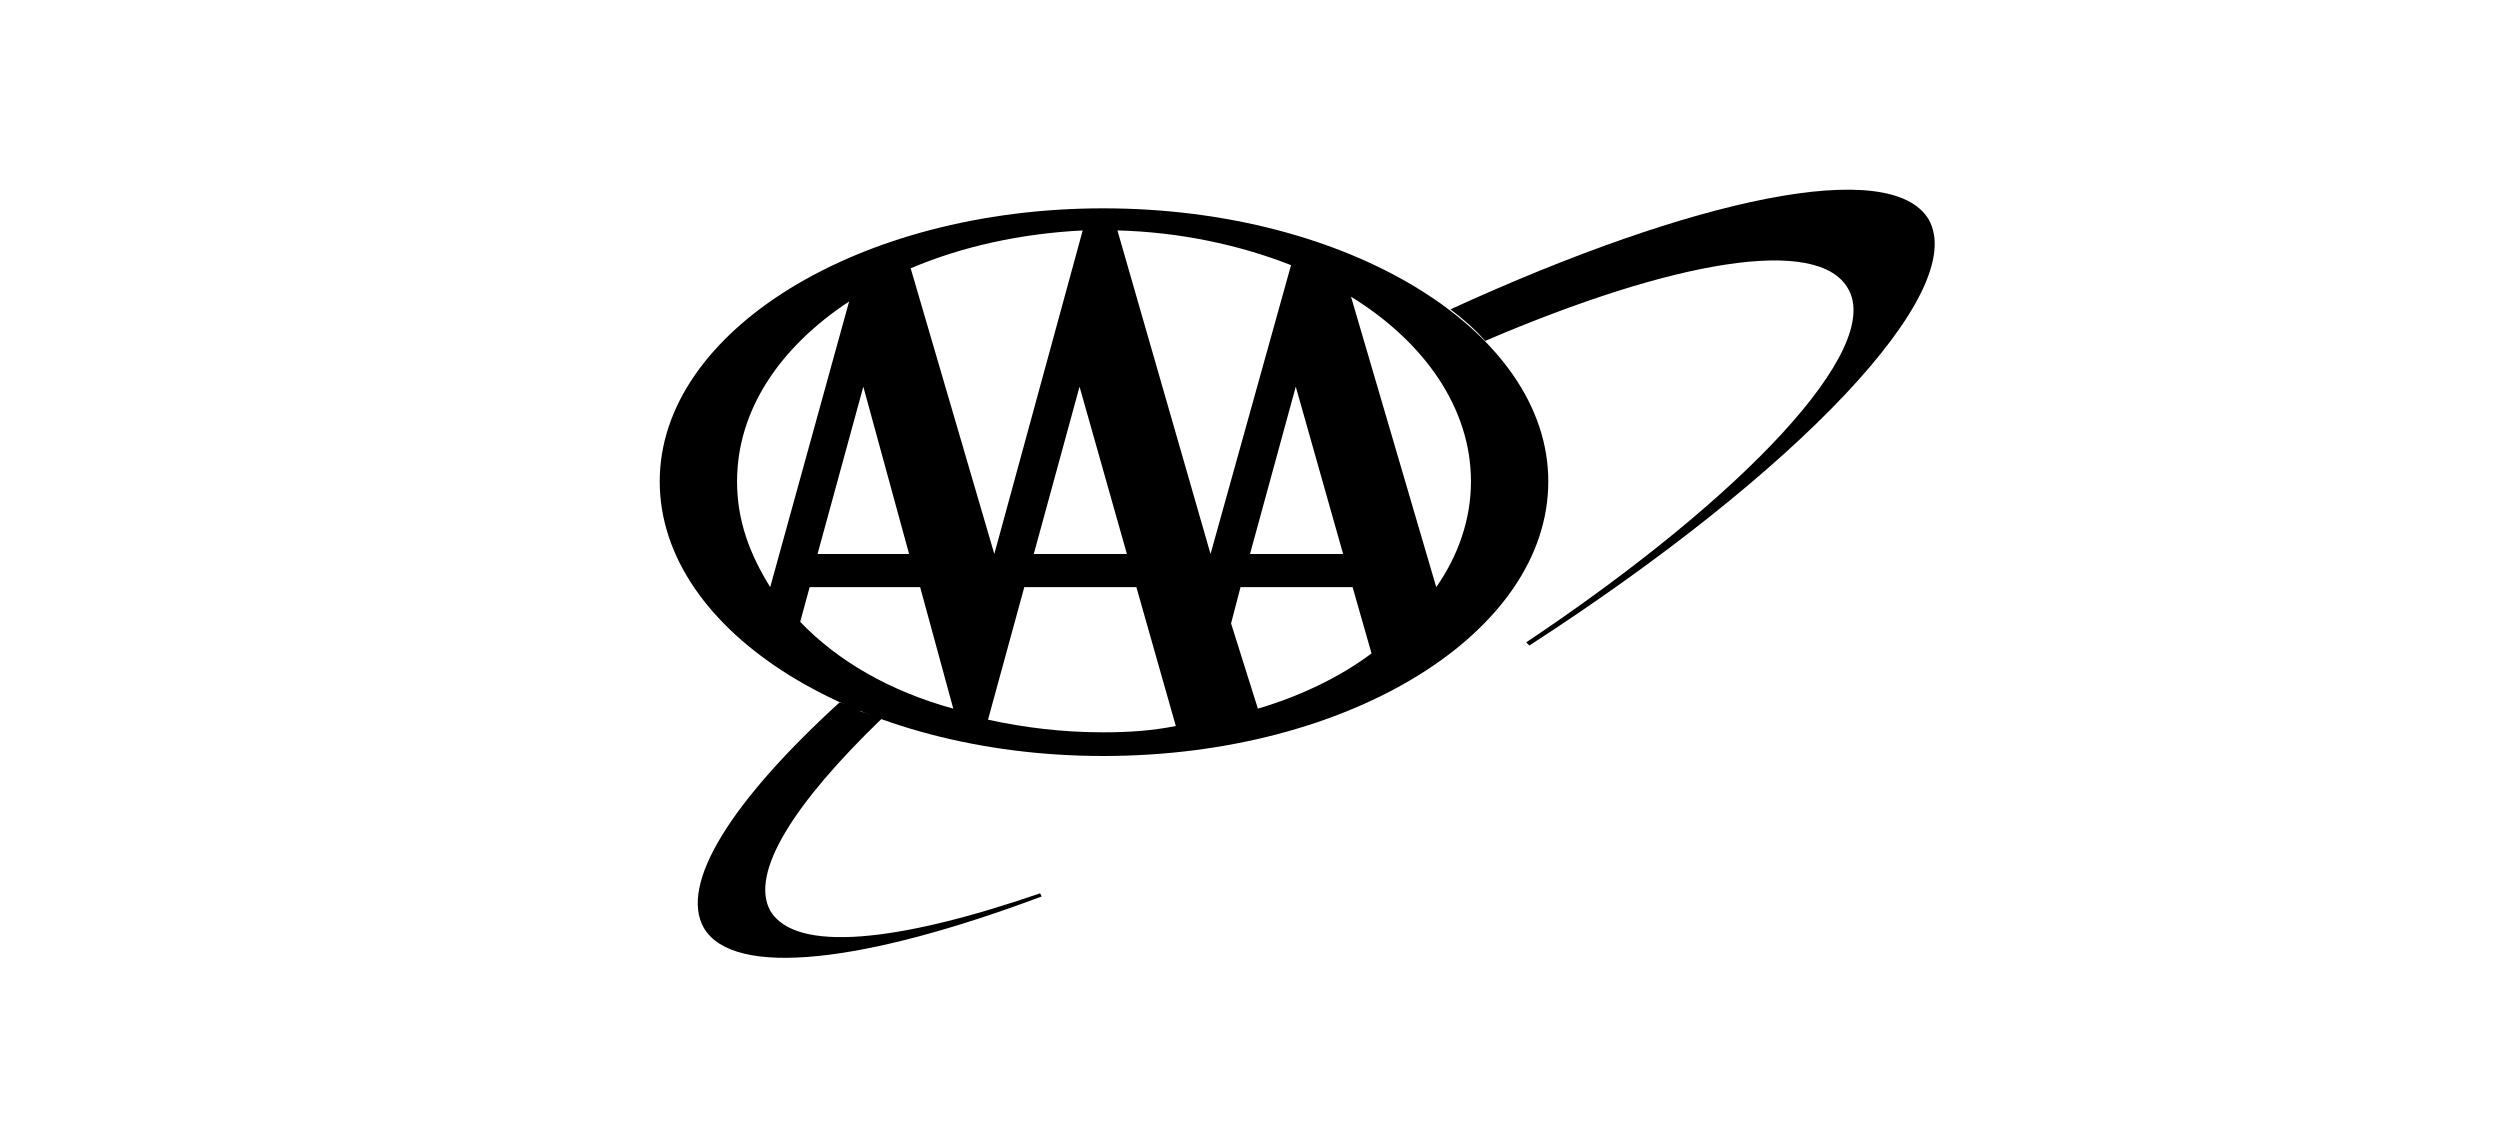
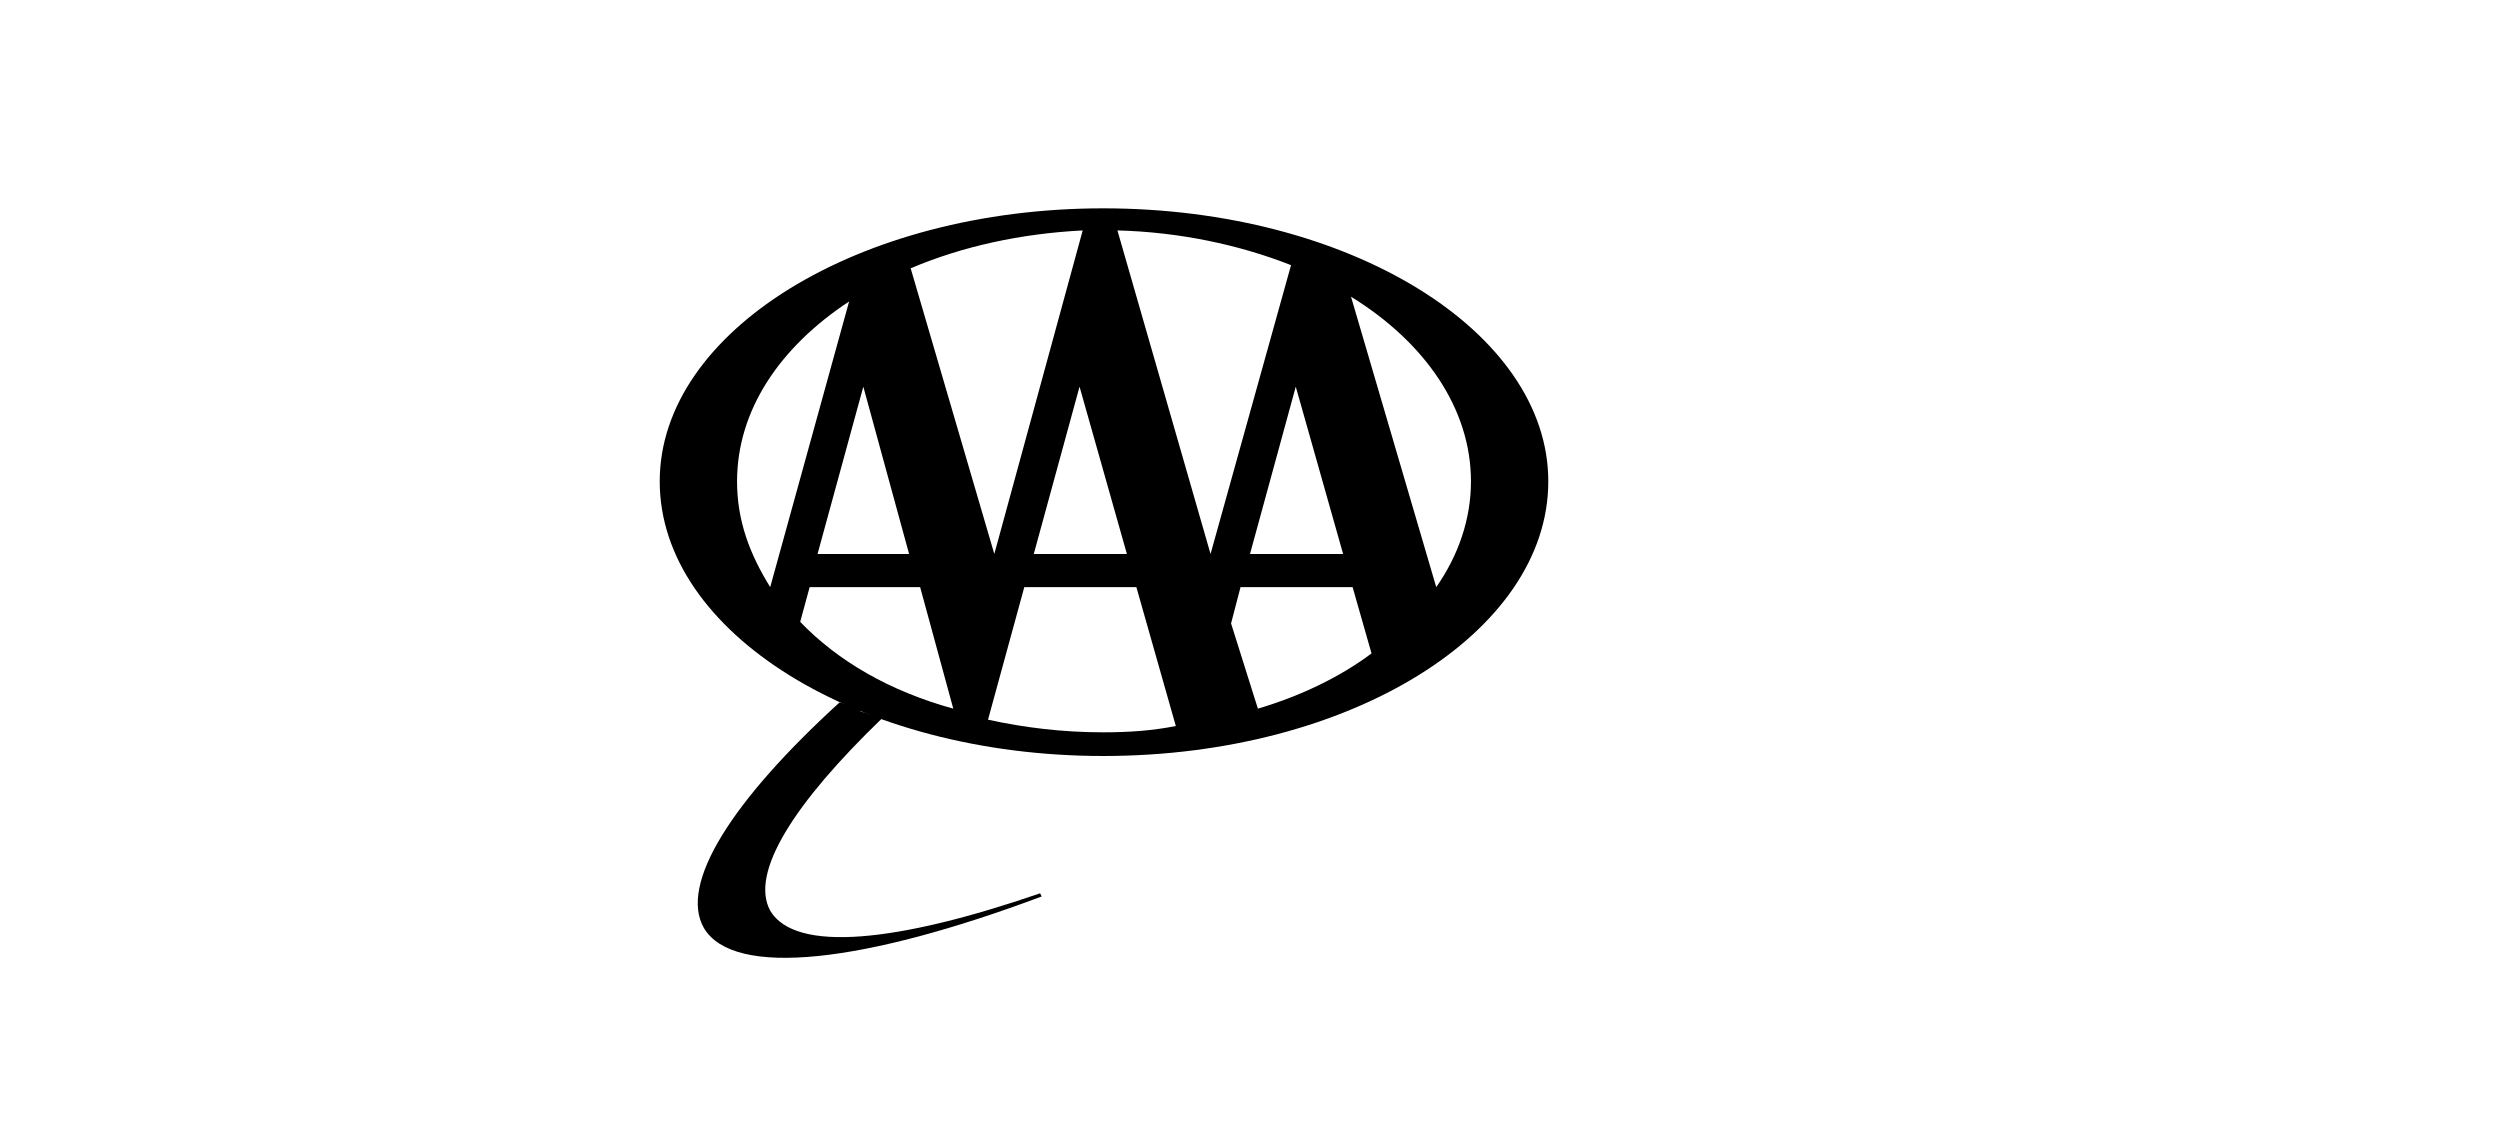
<svg xmlns="http://www.w3.org/2000/svg" version="1.1" id="aaa" x="0px" y="0px" viewBox="0 0 158.4 72" style="enable-background:new 0 0 158.4 72;" xml:space="preserve">
  <style type="text/css">
	.st0{fill-rule:evenodd;clip-rule:evenodd;}
</style>
  <g>
-     <path class="st0" d="M122.2,13.9c-2.4-4-14.8-1.4-30.3,5.7c0.8,0.6,1.6,1.3,2.2,2c11.9-5.1,21.1-6.7,23-3.3   c2.2,3.8-6.5,13.1-20.4,22.4l0.2,0.2C113.9,29.9,124.8,18.5,122.2,13.9L122.2,13.9L122.2,13.9z" />
    <path class="st0" d="M48.8,57.7c-1.3-2.4,1.5-6.8,7.1-12.2l0,0c-0.4-0.1-0.9-0.3-1.3-0.4c-0.1,0-0.1-0.1-0.1-0.1   c-0.4-0.2-0.9-0.4-1.3-0.5C46.4,50.7,43,56,44.6,58.8C46.5,62,54.8,61,66,56.8l-0.1-0.2C56.9,59.7,50.4,60.4,48.8,57.7L48.8,57.7   L48.8,57.7z" />
    <path class="st0" d="M41.8,30.5c0-9.5,12.6-17.3,28.1-17.3c15.6,0,28.2,7.8,28.2,17.3c0,9.6-12.6,17.4-28.2,17.4   C54.4,47.9,41.8,40.1,41.8,30.5L41.8,30.5L41.8,30.5L41.8,30.5z M57.7,17l5.3,18.1l0,0l5.6-20.5C64.7,14.8,61,15.6,57.7,17L57.7,17   L57.7,17L57.7,17z M68.4,24.5l-2.9,10.6h5.9L68.4,24.5L68.4,24.5L68.4,24.5z M76.7,35.1l5.1-18.3c-3.3-1.3-7.1-2.1-11-2.2   L76.7,35.1L76.7,35.1L76.7,35.1L76.7,35.1z M57.6,35.1l-2.9-10.6l-2.9,10.6H57.6L57.6,35.1L57.6,35.1z M91,37.2   c1.4-2,2.2-4.3,2.2-6.7c0-4.6-2.9-8.8-7.6-11.7L91,37.2L91,37.2L91,37.2z M85.1,35.1l-3-10.6l-2.9,10.6H85.1L85.1,35.1L85.1,35.1z    M85.7,37.2h-7.1L78,39.5l1.7,5.4c2.7-0.8,5.2-2,7.2-3.5L85.7,37.2L85.7,37.2L85.7,37.2z M60.4,44.9l-2.1-7.7h-7l-0.6,2.2   C53.1,41.9,56.4,43.8,60.4,44.9L60.4,44.9L60.4,44.9L60.4,44.9z M72,37.2h-7.1l-2.3,8.4c2.3,0.5,4.7,0.8,7.3,0.8   c1.6,0,3.1-0.1,4.6-0.4L72,37.2L72,37.2L72,37.2z M53.8,19.1c-4.4,2.9-7.1,6.9-7.1,11.4c0,2.5,0.8,4.6,2.1,6.7L53.8,19.1L53.8,19.1   z" />
  </g>
</svg>